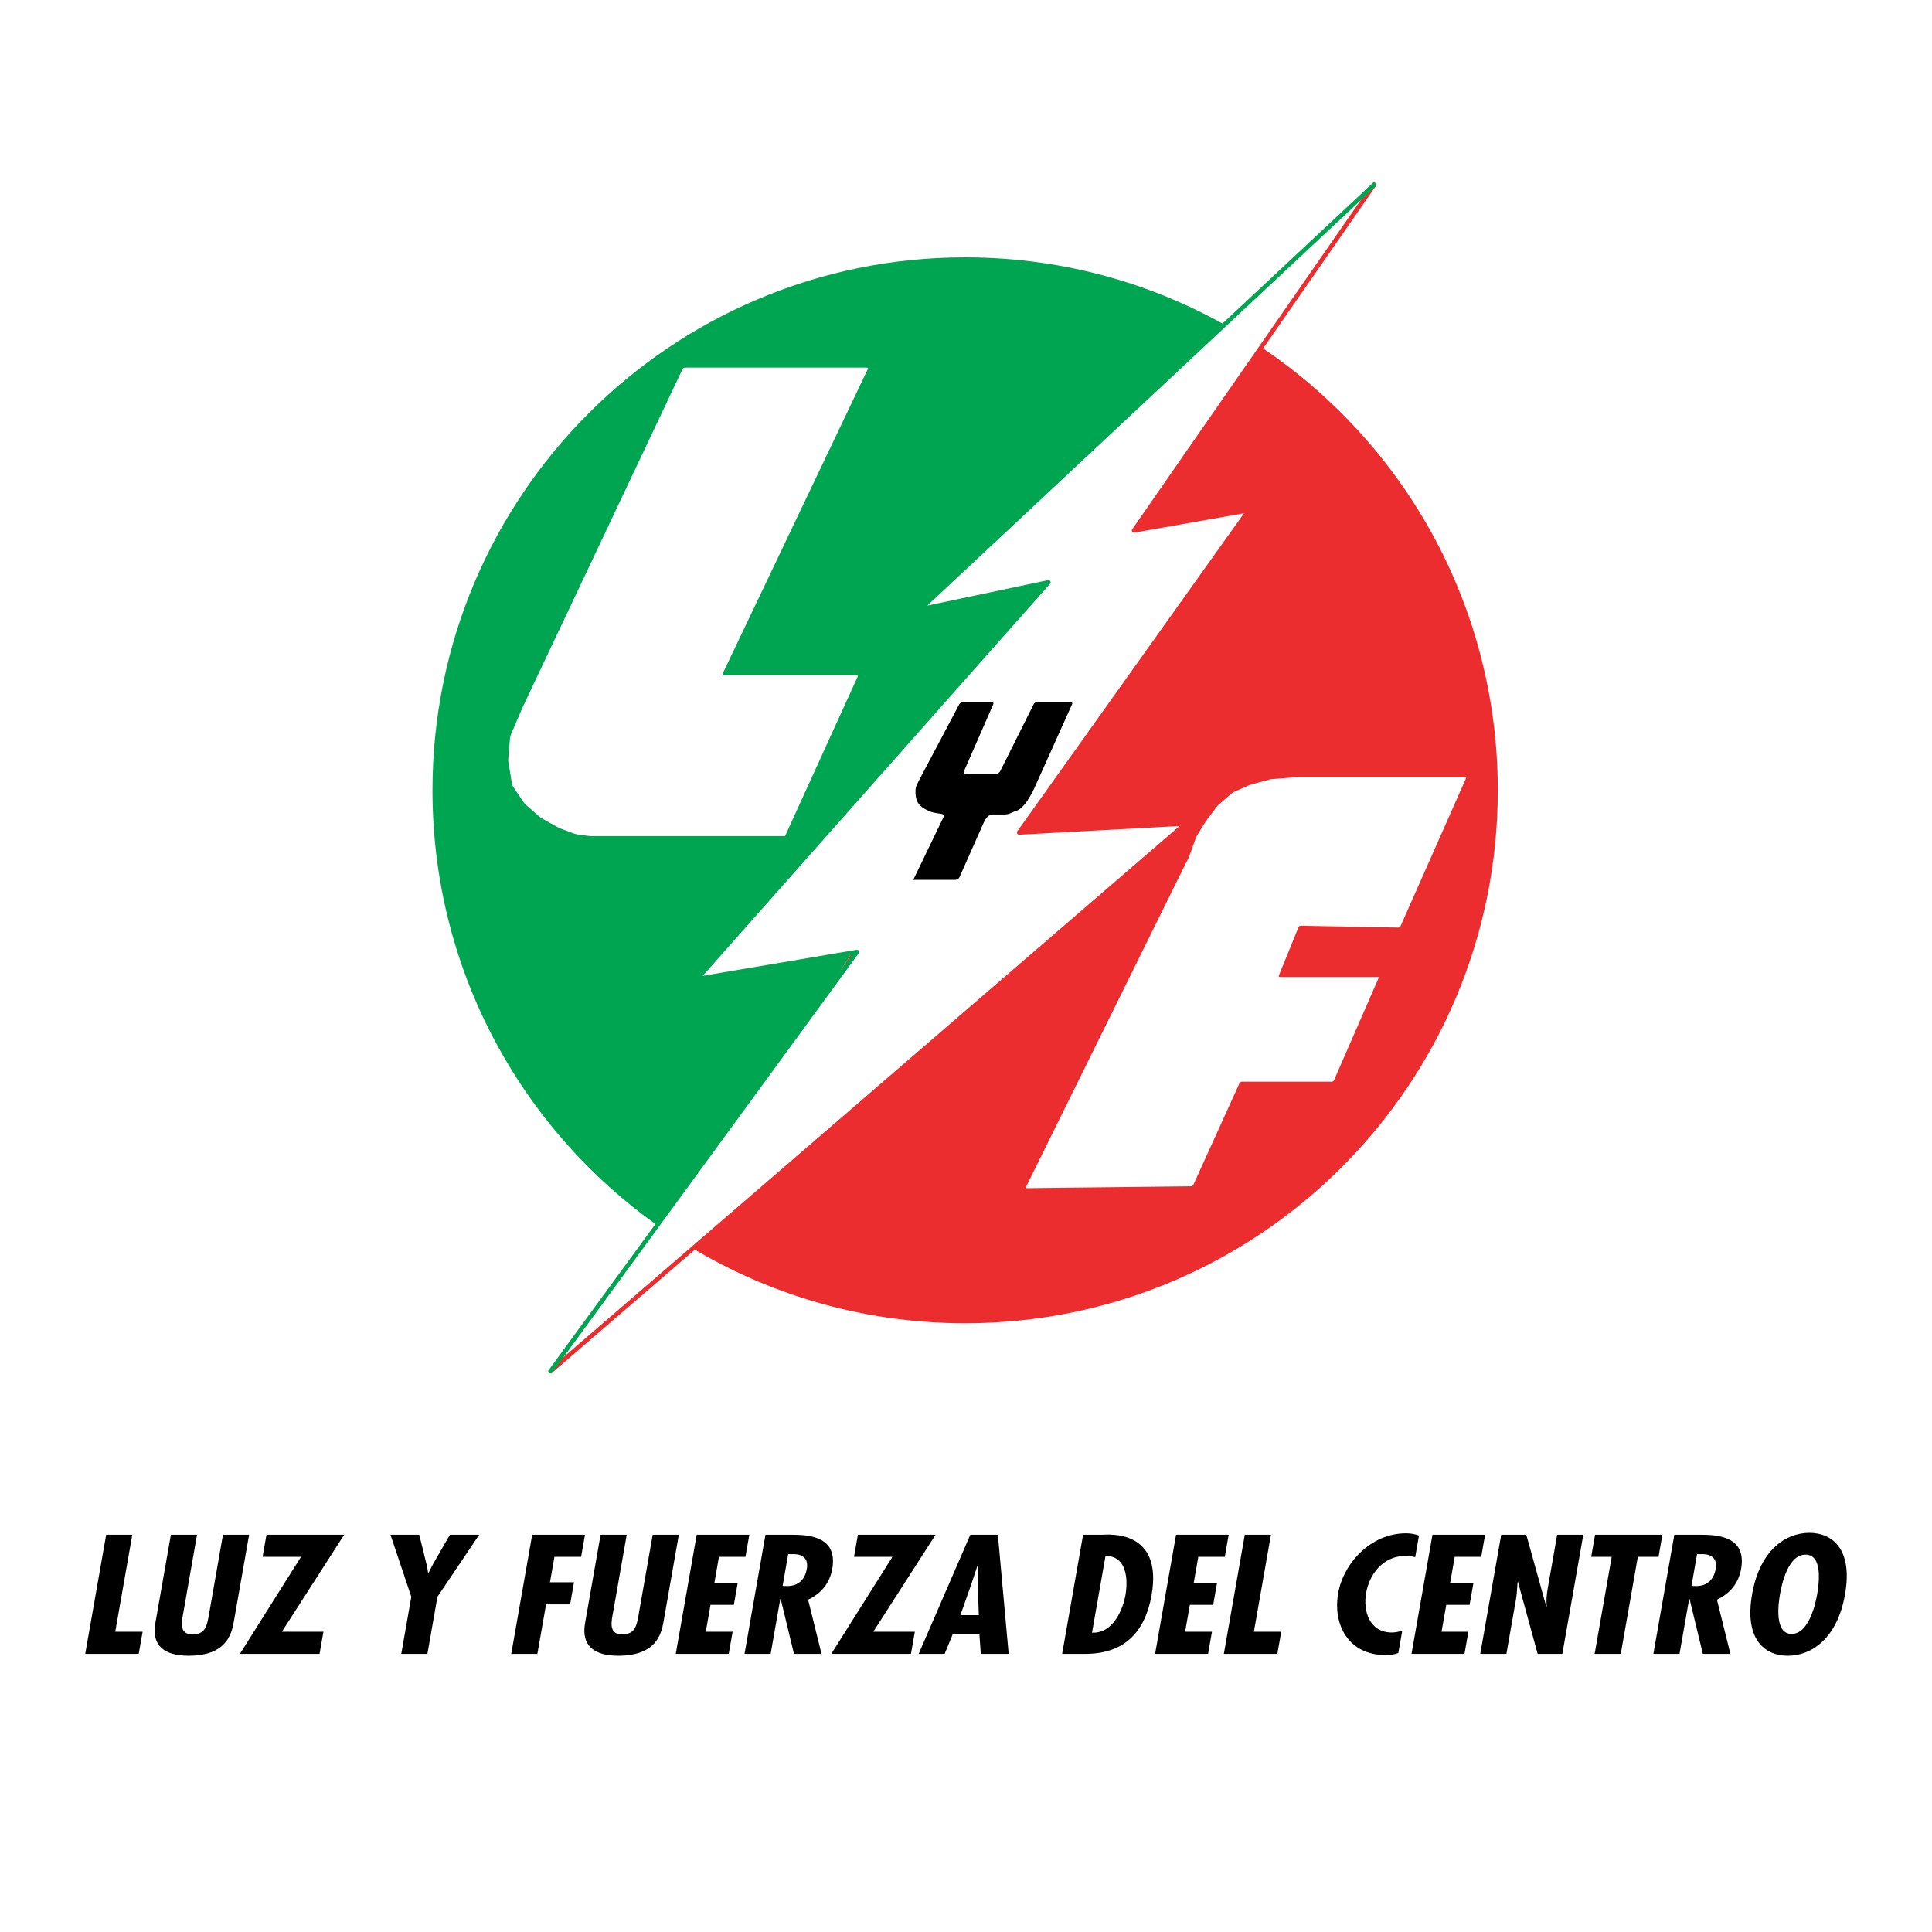
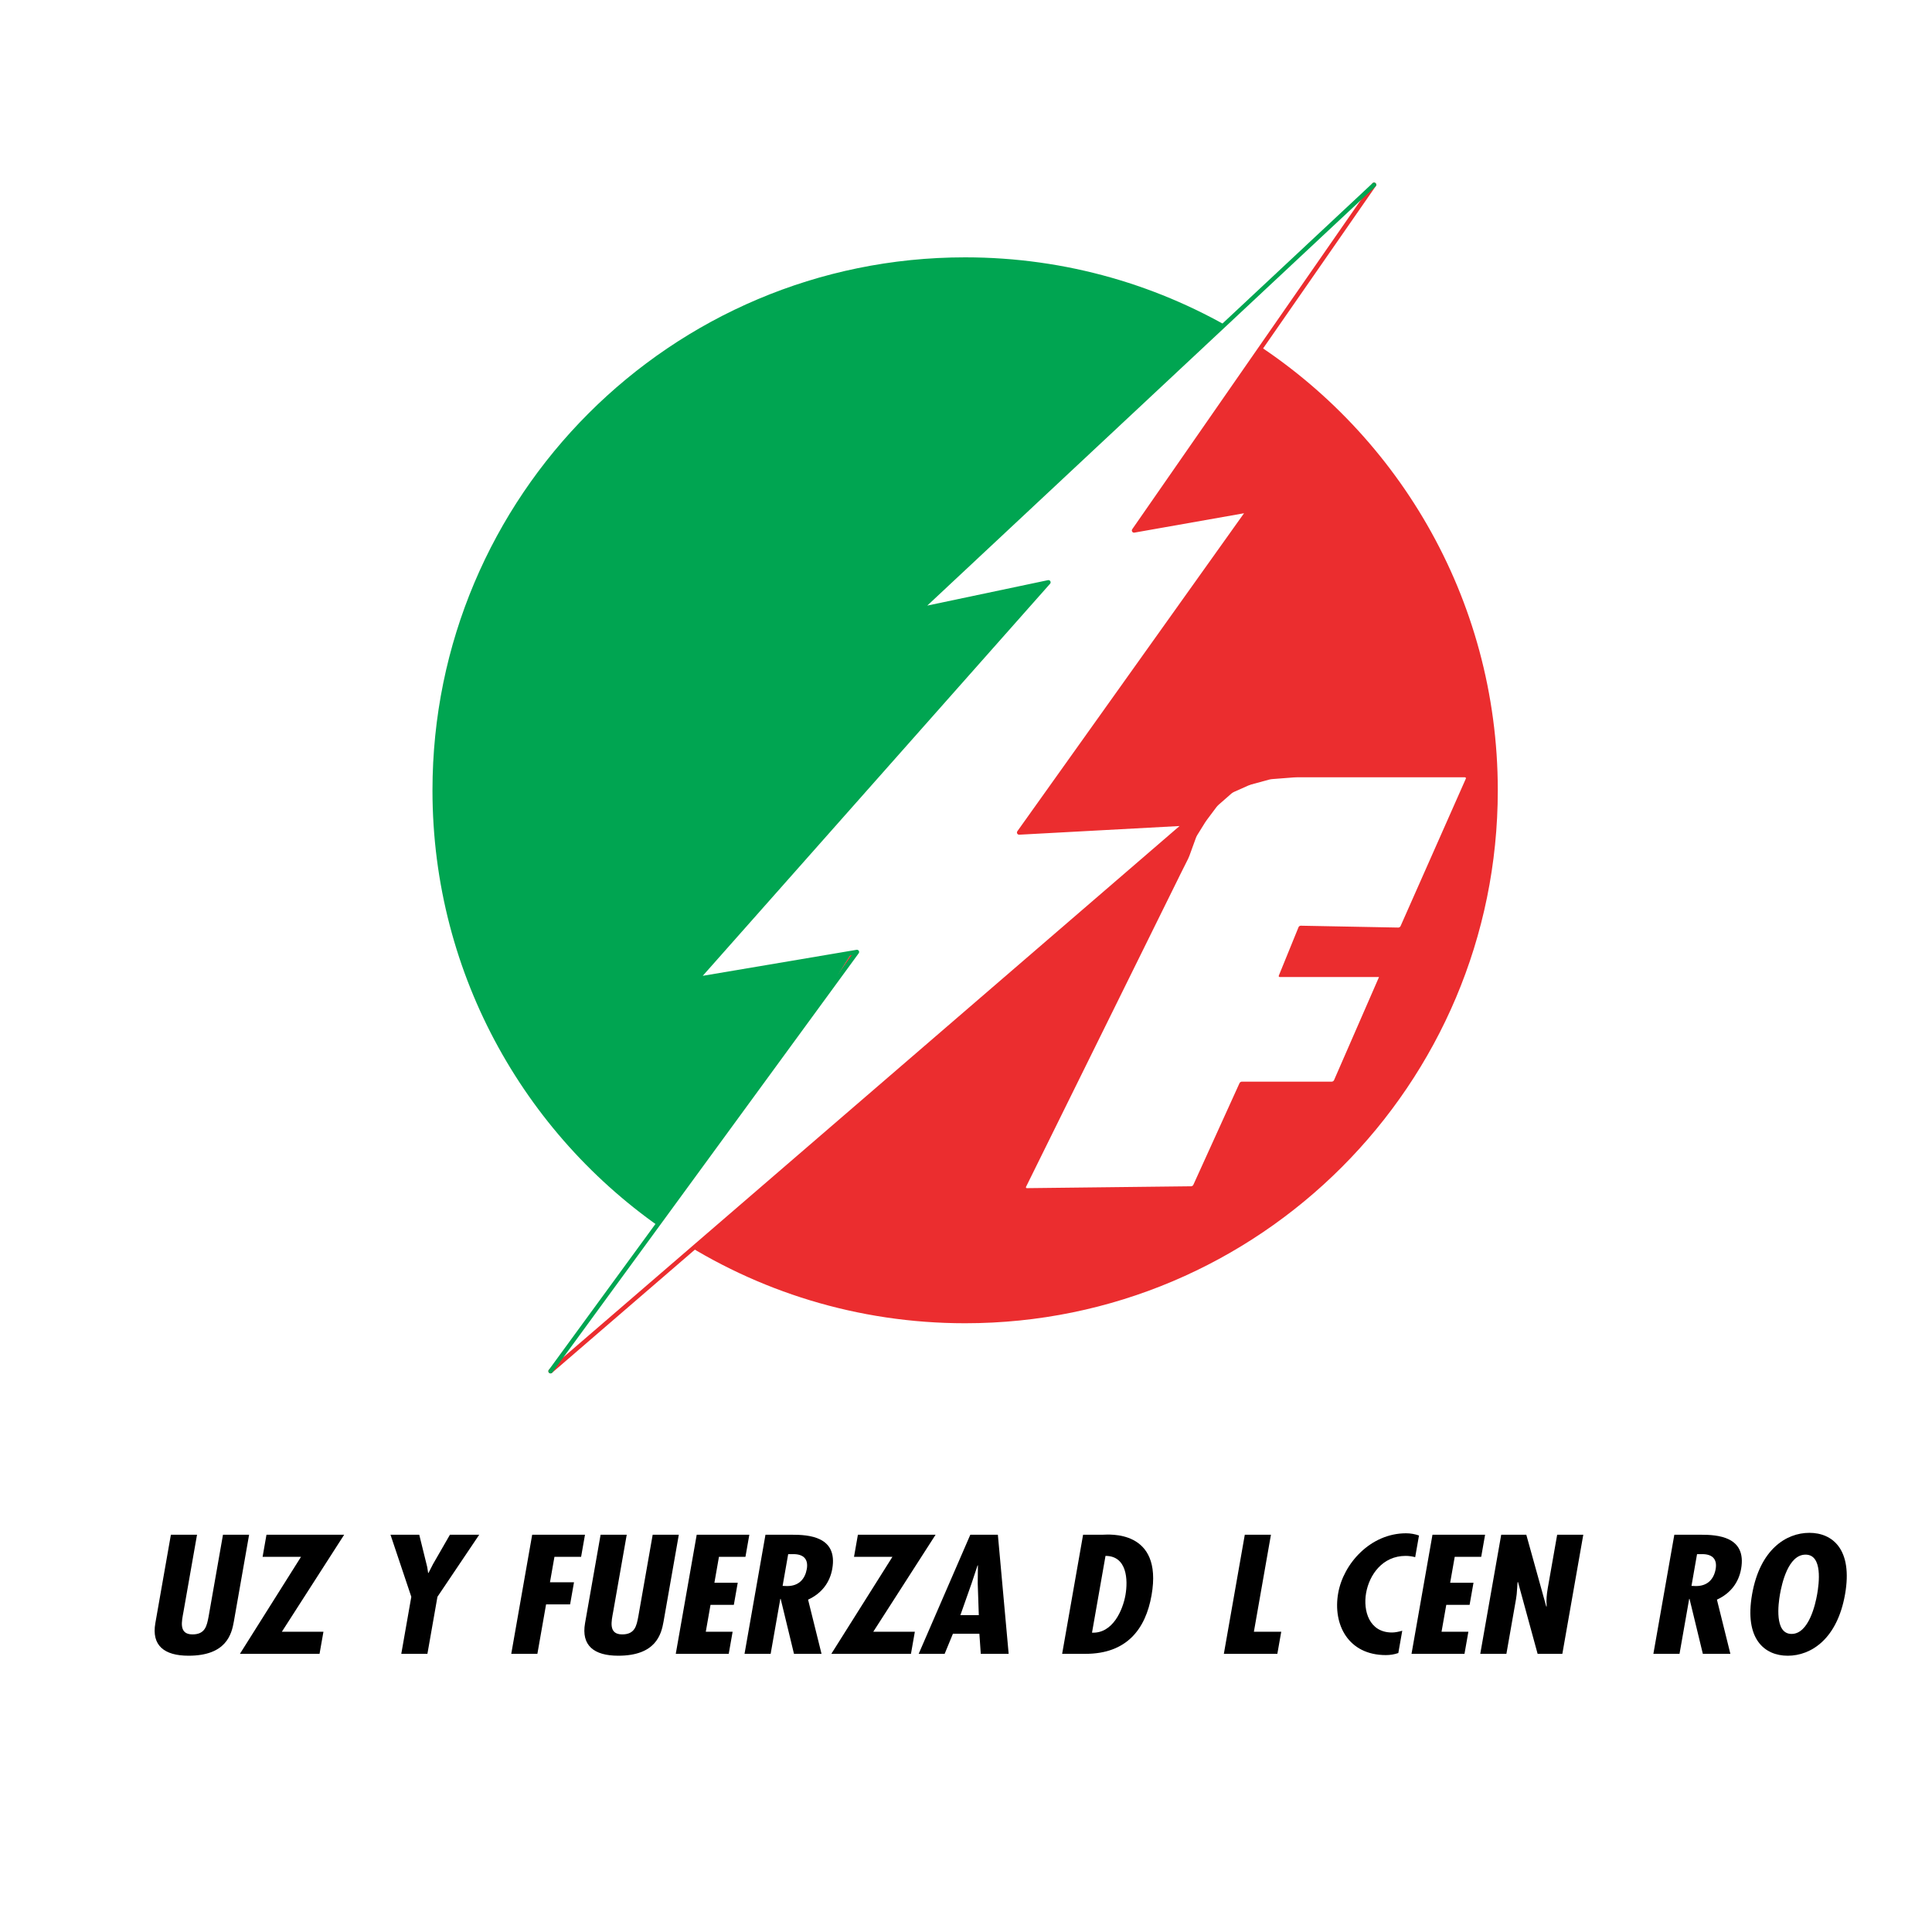
<svg xmlns="http://www.w3.org/2000/svg" version="1.0" id="Layer_1" x="0px" y="0px" width="192.756px" height="192.756px" viewBox="0 0 192.756 192.756" enable-background="new 0 0 192.756 192.756" xml:space="preserve">
  <g>
    <polygon fill-rule="evenodd" clip-rule="evenodd" fill="#FFFFFF" points="0,0 192.756,0 192.756,192.756 0,192.756 0,0  " />
    <path fill-rule="evenodd" clip-rule="evenodd" fill="#00A551" d="M67.175,123.338c-14.469-9.495-24.027-25.878-24.027-44.487   c0-29.37,23.792-53.176,53.143-53.176c10.098,0,19.539,2.816,27.579,7.709L67.175,123.338L67.175,123.338z" />
    <path fill-rule="evenodd" clip-rule="evenodd" fill="#EB2D2F" d="M123.869,33.384c15.329,9.328,25.566,26.199,25.566,45.467   c0,29.365-23.79,53.17-53.145,53.17c-10.75,0-20.753-3.192-29.116-8.683L123.869,33.384L123.869,33.384z" />
    <path fill-rule="evenodd" clip-rule="evenodd" fill="#FFFFFF" d="M137.584,97.479h-9.897c-0.087,0-0.13-0.065-0.098-0.146   l1.967-4.831c0.034-0.082,0.131-0.144,0.217-0.144l9.739,0.185c0.086,0,0.186-0.064,0.22-0.141l6.511-14.706   c0.036-0.078-0.006-0.145-0.093-0.145h-16.755c-0.088,0-0.23,0.008-0.315,0.012l-2.148,0.167c-0.089,0.006-0.228,0.029-0.312,0.052   l-1.783,0.486c-0.082,0.023-0.217,0.071-0.297,0.107l-1.417,0.632c-0.08,0.033-0.199,0.111-0.265,0.167l-1.278,1.12   c-0.065,0.058-0.163,0.164-0.215,0.231l-0.947,1.265c-0.049,0.069-0.13,0.186-0.18,0.26l-0.779,1.253   c-0.048,0.071-0.109,0.202-0.139,0.283l-0.65,1.788c-0.029,0.083-0.086,0.213-0.124,0.292l-0.809,1.615   c-0.038,0.077-0.1,0.203-0.138,0.283l-15.227,30.839c-0.038,0.077,0.001,0.143,0.088,0.139l16.376-0.187   c0.087,0,0.187-0.064,0.223-0.142l4.61-10.152c0.037-0.077,0.139-0.145,0.224-0.145h8.981c0.087,0,0.185-0.065,0.221-0.144   L137.584,97.479L137.584,97.479z" />
    <polygon fill-rule="evenodd" clip-rule="evenodd" fill="#FFFFFF" points="104.602,58.096 69.539,97.676 85.496,94.978    54.929,136.805 118.311,82.16 101.679,83.06 124.605,50.9 113.142,52.925 137.19,18.293 91.792,60.795 104.602,58.096  " />
    <polyline fill="none" stroke="#EB2D2F" stroke-width="0.437" stroke-linecap="round" stroke-linejoin="round" stroke-miterlimit="2.613" points="   54.929,136.805 118.311,82.16 101.679,83.06 124.605,50.9 113.142,52.925 137.091,18.434  " />
    <path fill="none" stroke="#00A551" stroke-width="0.437" stroke-linecap="round" stroke-linejoin="round" stroke-miterlimit="2.613" d="   M137.091,18.434L91.792,60.795l12.81-2.699 M104.602,58.096l-35.063,39.58l15.958-2.698l-30.567,41.827" />
-     <path fill-rule="evenodd" clip-rule="evenodd" d="M91.117,87.782l3.017-6.255c0.071-0.146-0.002-0.288-0.163-0.314l-0.767-0.129   c-0.159-0.025-0.409-0.108-0.553-0.18l-0.373-0.187c-0.145-0.073-0.357-0.226-0.473-0.34l-0.033-0.033   c-0.114-0.114-0.25-0.334-0.302-0.489l-0.037-0.113c-0.051-0.155-0.092-0.414-0.092-0.576v-0.312c0-0.163,0.059-0.415,0.132-0.56   l0.138-0.276c0.073-0.145,0.194-0.381,0.27-0.523l3.818-7.219c0.076-0.145,0.271-0.261,0.432-0.261h2.781   c0.161,0,0.242,0.122,0.177,0.27l-2.912,6.658c-0.064,0.147,0.016,0.27,0.177,0.27h3.006c0.161,0,0.354-0.119,0.426-0.264   l3.334-6.67c0.072-0.145,0.266-0.264,0.427-0.264h3.231c0.161,0,0.241,0.121,0.174,0.269l-3.805,8.458   c-0.066,0.148-0.188,0.384-0.272,0.522l-0.37,0.618c-0.084,0.138-0.246,0.347-0.36,0.461l-0.257,0.257   c-0.115,0.115-0.335,0.25-0.488,0.303l-0.114,0.038c-0.154,0.052-0.381,0.146-0.504,0.207c-0.124,0.062-0.358,0.112-0.521,0.112   h-1.208c-0.162,0-0.39,0.094-0.504,0.208l-0.032,0.032c-0.115,0.114-0.263,0.33-0.329,0.479l-2.458,5.533   c-0.066,0.148-0.253,0.27-0.415,0.27H91.117L91.117,87.782z" />
-     <path fill-rule="evenodd" clip-rule="evenodd" fill="#FFFFFF" d="M78.324,83.421H58.992c-0.092,0-0.246-0.011-0.335-0.025   l-1.088-0.154c-0.091-0.015-0.238-0.052-0.327-0.084l-1.307-0.489c-0.087-0.035-0.225-0.098-0.309-0.145l-1.532-0.851   c-0.082-0.044-0.205-0.135-0.274-0.196l-1.371-1.196c-0.069-0.063-0.17-0.174-0.22-0.253l-1.033-1.546   c-0.049-0.079-0.106-0.217-0.122-0.309l-0.348-2.104c-0.018-0.092-0.023-0.246-0.016-0.336l0.176-2.104   c0.009-0.092,0.046-0.241,0.08-0.323l1.084-2.533c0.037-0.084,0.102-0.227,0.14-0.309l15.905-33.638   c0.039-0.084,0.147-0.153,0.24-0.153h18.148c0.093,0,0.136,0.069,0.097,0.153L72.098,67.211c-0.04,0.083,0.006,0.152,0.096,0.152   h13.274c0.094,0,0.136,0.069,0.1,0.154L78.324,83.421L78.324,83.421z" />
-     <polygon fill-rule="evenodd" clip-rule="evenodd" points="13.201,153.119 11.499,162.797 14.229,162.797 13.841,165.003    8.504,165.003 10.593,153.119 13.201,153.119  " />
    <path fill-rule="evenodd" clip-rule="evenodd" d="M19.658,153.119l-1.353,7.691c-0.158,0.898-0.519,2.254,0.899,2.254   c1.277,0,1.43-0.867,1.603-1.75l1.44-8.195h2.607l-1.524,8.669c-0.222,1.26-0.756,3.403-4.519,3.403   c-2.432,0-3.704-1.023-3.313-3.246l1.552-8.826H19.658L19.658,153.119z" />
    <polygon fill-rule="evenodd" clip-rule="evenodd" points="34.339,153.119 28.123,162.797 32.27,162.797 31.881,165.003    23.937,165.003 30.031,155.326 26.199,155.326 26.587,153.119 34.339,153.119  " />
    <polygon fill-rule="evenodd" clip-rule="evenodd" points="41.828,153.119 42.625,156.351 42.715,156.934 42.75,156.934    43.203,156.051 44.891,153.119 47.813,153.119 43.644,159.313 42.643,165.003 40.036,165.003 41.036,159.313 38.959,153.119    41.828,153.119  " />
    <polygon fill-rule="evenodd" clip-rule="evenodd" points="58.364,153.119 57.977,155.326 55.317,155.326 54.871,157.863    57.268,157.863 56.88,160.069 54.482,160.069 53.615,165.003 51.008,165.003 53.097,153.119 58.364,153.119  " />
    <path fill-rule="evenodd" clip-rule="evenodd" d="M62.529,153.119l-1.353,7.691c-0.158,0.898-0.519,2.254,0.899,2.254   c1.278,0,1.43-0.867,1.603-1.75l1.441-8.195h2.607l-1.524,8.669c-0.222,1.26-0.756,3.403-4.519,3.403   c-2.433,0-3.704-1.023-3.313-3.246l1.552-8.826H62.529L62.529,153.119z" />
    <polygon fill-rule="evenodd" clip-rule="evenodd" points="74.761,153.119 74.373,155.326 71.73,155.326 71.276,157.911    73.604,157.911 73.215,160.117 70.888,160.117 70.417,162.797 73.094,162.797 72.706,165.003 67.422,165.003 69.511,153.119    74.761,153.119  " />
    <path fill-rule="evenodd" clip-rule="evenodd" d="M78.637,155.059h0.35c1.324-0.063,1.657,0.63,1.508,1.481   c-0.172,0.977-0.771,1.702-1.962,1.702l-0.452-0.017L78.637,155.059L78.637,155.059L78.637,155.059z M76.888,165.003l0.964-5.484   h0.036l1.328,5.484h2.748l-1.342-5.406c1.408-0.646,2.184-1.765,2.413-3.073c0.571-3.246-2.376-3.404-4.039-3.404h-2.625   l-2.089,11.884H76.888L76.888,165.003z" />
    <polygon fill-rule="evenodd" clip-rule="evenodd" points="93.344,153.119 87.128,162.797 91.275,162.797 90.887,165.003    82.942,165.003 89.037,155.326 85.205,155.326 85.593,153.119 93.344,153.119  " />
    <path fill-rule="evenodd" clip-rule="evenodd" d="M97.656,161.142h-1.837l1.117-3.168l0.596-1.796h0.035l-0.019,1.796   L97.656,161.142L97.656,161.142L97.656,161.142z M96.809,153.119l-5.152,11.884h2.591l0.824-2.002h2.641l0.139,2.002h2.782   l-1.077-11.884H96.809L96.809,153.119z" />
    <path fill-rule="evenodd" clip-rule="evenodd" d="M108.95,162.891l1.347-7.659c2.152,0,2.255,2.396,1.99,3.908   C112.025,160.621,111.033,162.985,108.95,162.891L108.95,162.891L108.95,162.891z M108.299,165.003   c4.112,0,5.996-2.458,6.592-5.848c1.167-6.635-4.397-6.036-4.853-6.036h-1.978l-2.09,11.884H108.299L108.299,165.003z" />
-     <polygon fill-rule="evenodd" clip-rule="evenodd" points="122.585,153.119 122.197,155.326 119.555,155.326 119.1,157.911    121.427,157.911 121.04,160.117 118.712,160.117 118.241,162.797 120.918,162.797 120.53,165.003 115.245,165.003 117.336,153.119    122.585,153.119  " />
    <polygon fill-rule="evenodd" clip-rule="evenodd" points="126.802,153.119 125.101,162.797 127.83,162.797 127.441,165.003    122.104,165.003 124.194,153.119 126.802,153.119  " />
    <path fill-rule="evenodd" clip-rule="evenodd" d="M141.194,155.357c-0.318-0.079-0.625-0.126-0.958-0.126   c-2.292,0-3.619,1.875-3.94,3.704c-0.311,1.765,0.304,3.939,2.579,3.939c0.332,0,0.679-0.078,1.028-0.174l-0.392,2.223   c-0.409,0.142-0.823,0.205-1.243,0.205c-3.763,0-5.308-3.058-4.757-6.178c0.518-2.947,3.219-5.974,6.771-5.974   c0.456,0,0.88,0.079,1.292,0.221L141.194,155.357L141.194,155.357z" />
    <polygon fill-rule="evenodd" clip-rule="evenodd" points="148.168,153.119 147.78,155.326 145.138,155.326 144.683,157.911    147.011,157.911 146.622,160.117 144.295,160.117 143.823,162.797 146.501,162.797 146.113,165.003 140.828,165.003    142.919,153.119 148.168,153.119  " />
    <path fill-rule="evenodd" clip-rule="evenodd" d="M152.279,153.119l1.994,7.171l0.041-0.031c-0.058-0.567-0.003-1.182,0.105-1.796   l0.94-5.344h2.606l-2.09,11.884h-2.467l-1.959-7.171l-0.04,0.031l-0.089,1.198l-0.068,0.488l-0.958,5.453h-2.608l2.09-11.884   H152.279L152.279,153.119z" />
-     <polygon fill-rule="evenodd" clip-rule="evenodd" points="165.859,153.119 165.471,155.326 163.406,155.326 161.704,165.003    159.098,165.003 160.799,155.326 158.752,155.326 159.14,153.119 165.859,153.119  " />
    <path fill-rule="evenodd" clip-rule="evenodd" d="M169.314,155.059h0.351c1.323-0.063,1.656,0.63,1.507,1.481   c-0.171,0.977-0.772,1.702-1.962,1.702l-0.451-0.017L169.314,155.059L169.314,155.059L169.314,155.059z M167.566,165.003   l0.964-5.484h0.035l1.328,5.484h2.747l-1.342-5.406c1.409-0.646,2.183-1.765,2.413-3.073c0.571-3.246-2.376-3.404-4.038-3.404   h-2.625l-2.09,11.884H167.566L167.566,165.003z" />
    <path fill-rule="evenodd" clip-rule="evenodd" d="M177.588,159.062c0.187-1.057,0.818-3.956,2.551-3.956s1.345,2.899,1.159,3.956   c-0.166,0.945-0.818,3.955-2.551,3.955S177.422,160.007,177.588,159.062L177.588,159.062L177.588,159.062z M180.521,152.931   c-2.326,0-4.931,1.671-5.715,6.131s1.231,6.13,3.559,6.13c2.328,0,4.932-1.67,5.716-6.13S182.849,152.931,180.521,152.931   L180.521,152.931z" />
  </g>
</svg>